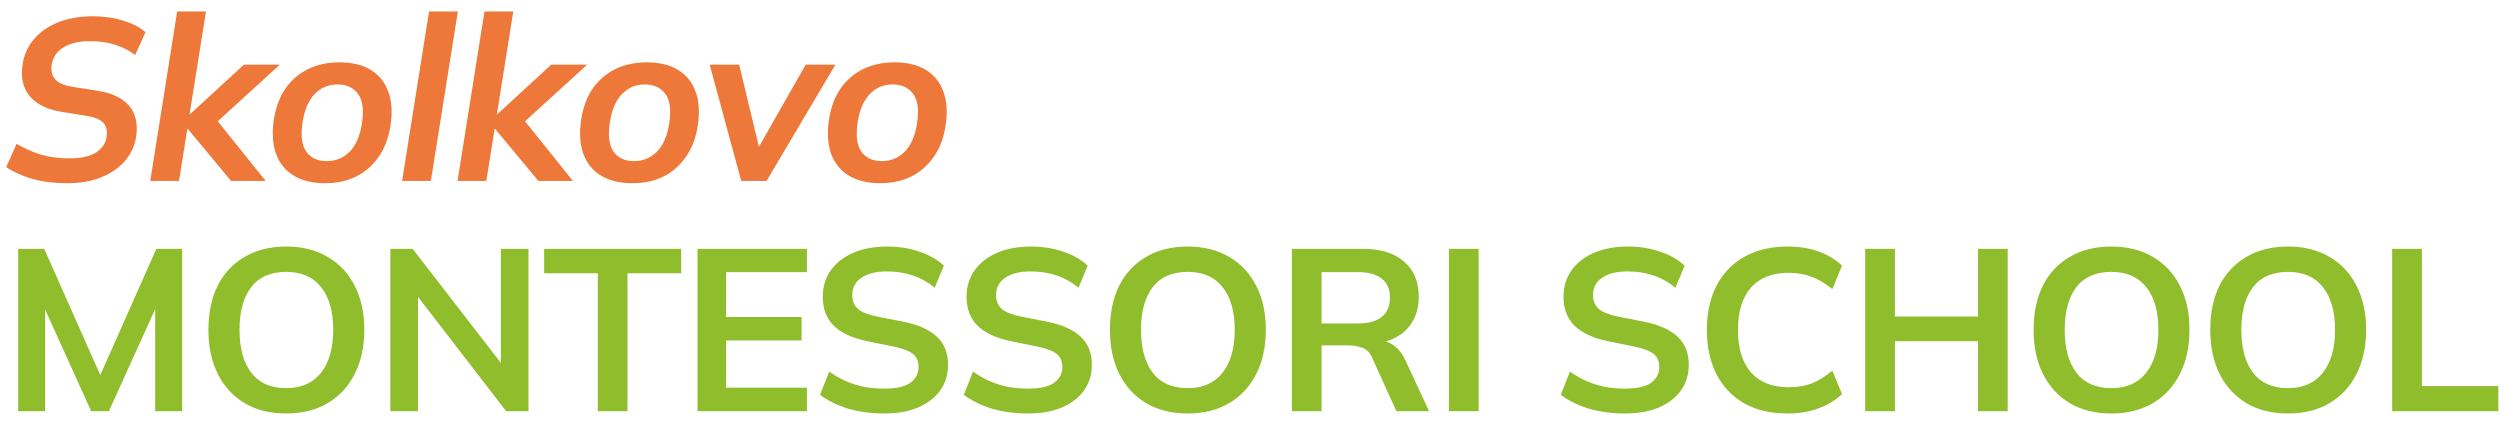
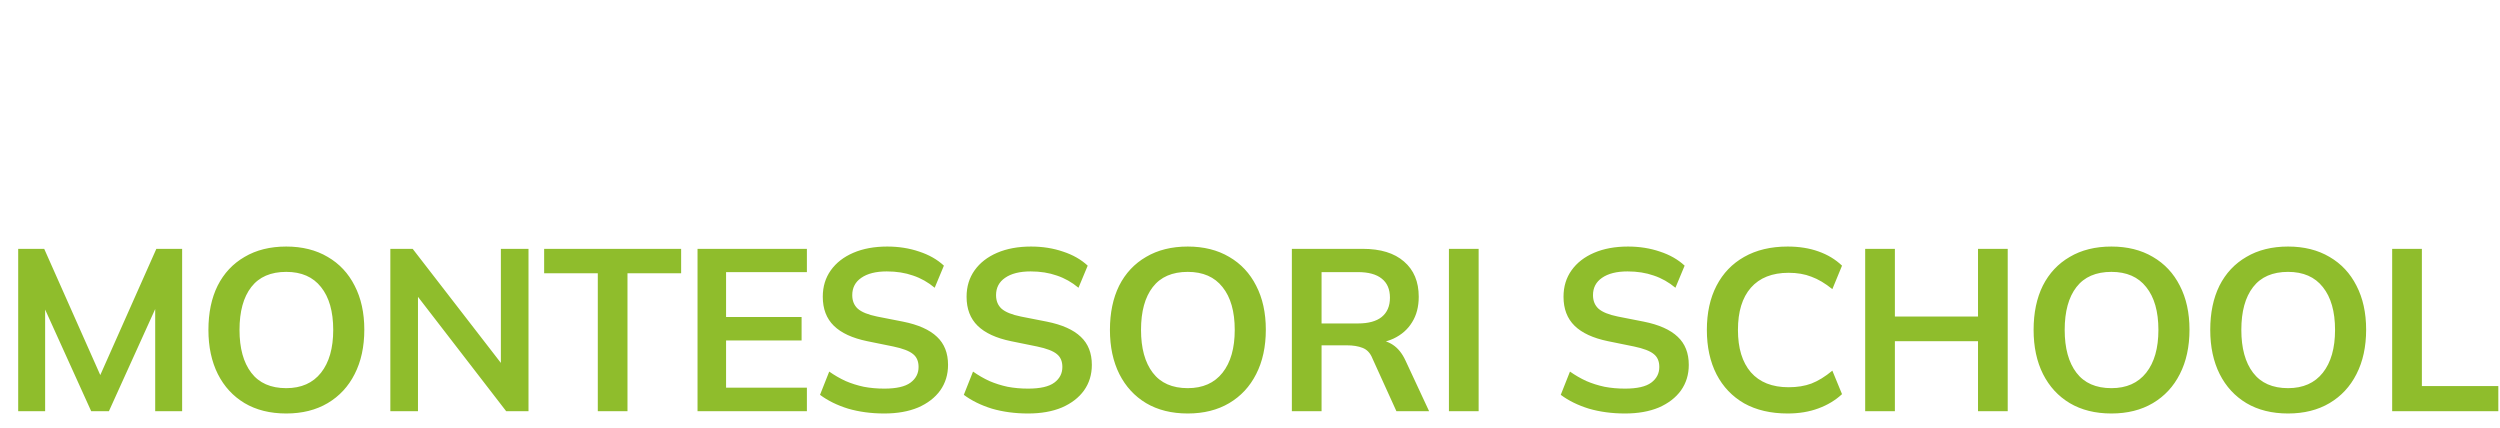
<svg xmlns="http://www.w3.org/2000/svg" width="152" height="26" viewBox="0 0 152 26" fill="none">
-   <path d="M4.074 11.14C3.309 11.14 2.604 11.051 1.96 10.874C1.325 10.687 0.798 10.449 0.378 10.16L1.008 8.746C1.447 9.007 1.927 9.222 2.45 9.39C2.973 9.549 3.561 9.628 4.214 9.628C4.942 9.628 5.488 9.507 5.852 9.264C6.216 9.021 6.426 8.709 6.482 8.326C6.538 7.971 6.473 7.687 6.286 7.472C6.099 7.257 5.74 7.113 5.208 7.038L3.752 6.8C2.875 6.66 2.226 6.343 1.806 5.848C1.395 5.344 1.251 4.7 1.372 3.916C1.465 3.319 1.699 2.805 2.072 2.376C2.445 1.937 2.935 1.597 3.542 1.354C4.158 1.111 4.863 0.99 5.656 0.99C6.319 0.99 6.93 1.079 7.49 1.256C8.05 1.424 8.503 1.657 8.848 1.956L8.218 3.342C7.873 3.081 7.471 2.875 7.014 2.726C6.566 2.577 6.053 2.502 5.474 2.502C4.802 2.502 4.265 2.628 3.864 2.88C3.463 3.123 3.225 3.463 3.15 3.902C3.085 4.266 3.15 4.569 3.346 4.812C3.542 5.045 3.911 5.204 4.452 5.288L5.908 5.512C6.804 5.652 7.453 5.96 7.854 6.436C8.255 6.912 8.395 7.542 8.274 8.326C8.19 8.867 7.966 9.353 7.602 9.782C7.238 10.202 6.757 10.533 6.16 10.776C5.572 11.019 4.877 11.14 4.074 11.14ZM9.135 11L10.773 0.696H12.523L11.529 6.94H11.557L14.833 3.93H17.017L12.915 7.668V6.968L16.149 11H14.049L11.417 7.836H11.389L10.885 11H9.135ZM19.775 11.14C19.01 11.14 18.371 10.986 17.857 10.678C17.353 10.37 16.994 9.927 16.779 9.348C16.574 8.76 16.532 8.06 16.653 7.248C16.775 6.492 17.017 5.857 17.381 5.344C17.755 4.831 18.217 4.443 18.767 4.182C19.327 3.921 19.948 3.79 20.629 3.79C21.404 3.79 22.043 3.944 22.547 4.252C23.051 4.56 23.406 5.003 23.611 5.582C23.826 6.161 23.868 6.856 23.737 7.668C23.616 8.424 23.369 9.059 22.995 9.572C22.631 10.085 22.174 10.477 21.623 10.748C21.073 11.009 20.457 11.14 19.775 11.14ZM19.873 9.796C20.405 9.796 20.863 9.609 21.245 9.236C21.628 8.853 21.88 8.284 22.001 7.528C22.132 6.707 22.057 6.105 21.777 5.722C21.497 5.33 21.077 5.134 20.517 5.134C19.976 5.134 19.519 5.325 19.145 5.708C18.772 6.081 18.525 6.641 18.403 7.388C18.273 8.209 18.343 8.816 18.613 9.208C18.884 9.6 19.304 9.796 19.873 9.796ZM24.448 11L26.087 0.696H27.837L26.198 11H24.448ZM27.819 11L29.457 0.696H31.207L30.213 6.94H30.241L33.517 3.93H35.701L31.599 7.668V6.968L34.833 11H32.733L30.101 7.836H30.073L29.569 11H27.819ZM38.459 11.14C37.693 11.14 37.054 10.986 36.541 10.678C36.037 10.37 35.677 9.927 35.463 9.348C35.257 8.76 35.215 8.06 35.337 7.248C35.458 6.492 35.701 5.857 36.065 5.344C36.438 4.831 36.9 4.443 37.451 4.182C38.011 3.921 38.631 3.79 39.313 3.79C40.087 3.79 40.727 3.944 41.231 4.252C41.735 4.56 42.089 5.003 42.295 5.582C42.509 6.161 42.551 6.856 42.421 7.668C42.299 8.424 42.052 9.059 41.679 9.572C41.315 10.085 40.857 10.477 40.307 10.748C39.756 11.009 39.14 11.14 38.459 11.14ZM38.557 9.796C39.089 9.796 39.546 9.609 39.929 9.236C40.311 8.853 40.563 8.284 40.685 7.528C40.815 6.707 40.741 6.105 40.461 5.722C40.181 5.33 39.761 5.134 39.201 5.134C38.659 5.134 38.202 5.325 37.829 5.708C37.455 6.081 37.208 6.641 37.087 7.388C36.956 8.209 37.026 8.816 37.297 9.208C37.567 9.6 37.987 9.796 38.557 9.796ZM45.067 11L43.149 3.93H44.941L46.271 9.46H45.837L48.987 3.93H50.793L46.607 11H45.067ZM53.526 11.14C52.76 11.14 52.121 10.986 51.608 10.678C51.104 10.37 50.744 9.927 50.53 9.348C50.324 8.76 50.282 8.06 50.404 7.248C50.525 6.492 50.768 5.857 51.132 5.344C51.505 4.831 51.967 4.443 52.518 4.182C53.078 3.921 53.698 3.79 54.38 3.79C55.154 3.79 55.794 3.944 56.298 4.252C56.802 4.56 57.156 5.003 57.362 5.582C57.576 6.161 57.618 6.856 57.488 7.668C57.366 8.424 57.119 9.059 56.746 9.572C56.382 10.085 55.924 10.477 55.374 10.748C54.823 11.009 54.207 11.14 53.526 11.14ZM53.624 9.796C54.156 9.796 54.613 9.609 54.996 9.236C55.378 8.853 55.63 8.284 55.752 7.528C55.882 6.707 55.808 6.105 55.528 5.722C55.248 5.33 54.828 5.134 54.268 5.134C53.726 5.134 53.269 5.325 52.896 5.708C52.522 6.081 52.275 6.641 52.154 7.388C52.023 8.209 52.093 8.816 52.364 9.208C52.634 9.6 53.054 9.796 53.624 9.796Z" fill="#ED7839" />
  <path d="M1.106 25V15.13H2.688L6.314 23.292H5.88L9.506 15.13H11.074V25H9.436V17.678H9.94L6.622 25H5.544L2.226 17.678H2.744V25H1.106ZM12.672 20.058C12.672 19.022 12.858 18.126 13.232 17.37C13.614 16.614 14.16 16.031 14.87 15.62C15.579 15.2 16.424 14.99 17.404 14.99C18.374 14.99 19.214 15.2 19.924 15.62C20.633 16.031 21.179 16.614 21.562 17.37C21.954 18.126 22.15 19.017 22.15 20.044C22.15 21.08 21.954 21.981 21.562 22.746C21.179 23.502 20.633 24.09 19.924 24.51C19.214 24.93 18.374 25.14 17.404 25.14C16.424 25.14 15.579 24.93 14.87 24.51C14.17 24.09 13.628 23.502 13.246 22.746C12.863 21.981 12.672 21.085 12.672 20.058ZM14.562 20.058C14.562 21.169 14.8 22.037 15.276 22.662C15.752 23.287 16.461 23.6 17.404 23.6C18.318 23.6 19.023 23.287 19.518 22.662C20.012 22.037 20.26 21.169 20.26 20.058C20.26 18.938 20.012 18.07 19.518 17.454C19.032 16.838 18.328 16.53 17.404 16.53C16.461 16.53 15.752 16.838 15.276 17.454C14.8 18.07 14.562 18.938 14.562 20.058ZM23.733 25V15.13H25.091L30.817 22.536H30.453V15.13H32.133V25H30.775L25.063 17.594H25.413V25H23.733ZM36.346 25V16.614H33.084V15.13H41.413V16.614H38.151V25H36.346ZM42.41 25V15.13H49.059V16.544H44.145V19.274H48.737V20.702H44.145V23.572H49.059V25H42.41ZM53.763 25.14C52.97 25.14 52.237 25.042 51.565 24.846C50.902 24.641 50.333 24.361 49.857 24.006L50.417 22.592C50.734 22.816 51.066 23.007 51.411 23.166C51.756 23.315 52.125 23.432 52.517 23.516C52.909 23.591 53.324 23.628 53.763 23.628C54.5 23.628 55.032 23.507 55.359 23.264C55.686 23.021 55.849 22.704 55.849 22.312C55.849 21.967 55.737 21.705 55.513 21.528C55.289 21.341 54.888 21.187 54.309 21.066L52.727 20.744C51.822 20.557 51.145 20.245 50.697 19.806C50.249 19.367 50.025 18.779 50.025 18.042C50.025 17.426 50.188 16.889 50.515 16.432C50.842 15.975 51.299 15.62 51.887 15.368C52.475 15.116 53.161 14.99 53.945 14.99C54.645 14.99 55.294 15.093 55.891 15.298C56.488 15.494 56.988 15.779 57.389 16.152L56.829 17.496C56.428 17.16 55.989 16.913 55.513 16.754C55.037 16.586 54.505 16.502 53.917 16.502C53.254 16.502 52.736 16.633 52.363 16.894C51.999 17.146 51.817 17.496 51.817 17.944C51.817 18.289 51.929 18.565 52.153 18.77C52.386 18.975 52.778 19.134 53.329 19.246L54.897 19.554C55.83 19.741 56.521 20.049 56.969 20.478C57.417 20.898 57.641 21.467 57.641 22.186C57.641 22.774 57.482 23.292 57.165 23.74C56.848 24.179 56.4 24.524 55.821 24.776C55.242 25.019 54.556 25.14 53.763 25.14ZM62.506 25.14C61.713 25.14 60.98 25.042 60.308 24.846C59.646 24.641 59.076 24.361 58.6 24.006L59.16 22.592C59.478 22.816 59.809 23.007 60.154 23.166C60.5 23.315 60.868 23.432 61.26 23.516C61.652 23.591 62.068 23.628 62.506 23.628C63.244 23.628 63.776 23.507 64.102 23.264C64.429 23.021 64.592 22.704 64.592 22.312C64.592 21.967 64.48 21.705 64.256 21.528C64.032 21.341 63.631 21.187 63.052 21.066L61.47 20.744C60.565 20.557 59.888 20.245 59.44 19.806C58.992 19.367 58.768 18.779 58.768 18.042C58.768 17.426 58.932 16.889 59.258 16.432C59.585 15.975 60.042 15.62 60.63 15.368C61.218 15.116 61.904 14.99 62.688 14.99C63.388 14.99 64.037 15.093 64.634 15.298C65.232 15.494 65.731 15.779 66.132 16.152L65.572 17.496C65.171 17.16 64.732 16.913 64.256 16.754C63.78 16.586 63.248 16.502 62.66 16.502C61.998 16.502 61.48 16.633 61.106 16.894C60.742 17.146 60.56 17.496 60.56 17.944C60.56 18.289 60.672 18.565 60.896 18.77C61.13 18.975 61.522 19.134 62.072 19.246L63.64 19.554C64.574 19.741 65.264 20.049 65.712 20.478C66.16 20.898 66.384 21.467 66.384 22.186C66.384 22.774 66.226 23.292 65.908 23.74C65.591 24.179 65.143 24.524 64.564 24.776C63.986 25.019 63.3 25.14 62.506 25.14ZM67.484 20.058C67.484 19.022 67.671 18.126 68.044 17.37C68.427 16.614 68.972 16.031 69.682 15.62C70.391 15.2 71.236 14.99 72.216 14.99C73.186 14.99 74.026 15.2 74.736 15.62C75.445 16.031 75.991 16.614 76.374 17.37C76.766 18.126 76.962 19.017 76.962 20.044C76.962 21.08 76.766 21.981 76.374 22.746C75.991 23.502 75.445 24.09 74.736 24.51C74.026 24.93 73.186 25.14 72.216 25.14C71.236 25.14 70.391 24.93 69.682 24.51C68.982 24.09 68.441 23.502 68.058 22.746C67.675 21.981 67.484 21.085 67.484 20.058ZM69.374 20.058C69.374 21.169 69.612 22.037 70.088 22.662C70.564 23.287 71.273 23.6 72.216 23.6C73.13 23.6 73.835 23.287 74.33 22.662C74.825 22.037 75.072 21.169 75.072 20.058C75.072 18.938 74.825 18.07 74.33 17.454C73.844 16.838 73.14 16.53 72.216 16.53C71.273 16.53 70.564 16.838 70.088 17.454C69.612 18.07 69.374 18.938 69.374 20.058ZM78.545 25V15.13H82.857C83.94 15.13 84.775 15.387 85.363 15.9C85.961 16.413 86.259 17.127 86.259 18.042C86.259 18.649 86.124 19.167 85.853 19.596C85.592 20.025 85.214 20.357 84.719 20.59C84.225 20.814 83.641 20.926 82.969 20.926L83.165 20.66H83.641C84.033 20.66 84.383 20.763 84.691 20.968C84.999 21.173 85.251 21.486 85.447 21.906L86.889 25H84.901L83.445 21.794C83.315 21.467 83.114 21.253 82.843 21.15C82.582 21.047 82.265 20.996 81.891 20.996H80.351V25H78.545ZM80.351 19.666H82.563C83.198 19.666 83.679 19.535 84.005 19.274C84.341 19.003 84.509 18.611 84.509 18.098C84.509 17.585 84.341 17.197 84.005 16.936C83.679 16.675 83.198 16.544 82.563 16.544H80.351V19.666ZM88.095 25V15.13H89.901V25H88.095ZM98.8 25.14C98.006 25.14 97.274 25.042 96.602 24.846C95.939 24.641 95.37 24.361 94.894 24.006L95.454 22.592C95.771 22.816 96.102 23.007 96.448 23.166C96.793 23.315 97.162 23.432 97.554 23.516C97.946 23.591 98.361 23.628 98.8 23.628C99.537 23.628 100.069 23.507 100.396 23.264C100.722 23.021 100.886 22.704 100.886 22.312C100.886 21.967 100.774 21.705 100.55 21.528C100.326 21.341 99.924 21.187 99.346 21.066L97.764 20.744C96.858 20.557 96.182 20.245 95.734 19.806C95.286 19.367 95.062 18.779 95.062 18.042C95.062 17.426 95.225 16.889 95.552 16.432C95.878 15.975 96.336 15.62 96.924 15.368C97.512 15.116 98.198 14.99 98.982 14.99C99.682 14.99 100.33 15.093 100.928 15.298C101.525 15.494 102.024 15.779 102.426 16.152L101.866 17.496C101.464 17.16 101.026 16.913 100.55 16.754C100.074 16.586 99.542 16.502 98.954 16.502C98.291 16.502 97.773 16.633 97.4 16.894C97.036 17.146 96.854 17.496 96.854 17.944C96.854 18.289 96.966 18.565 97.19 18.77C97.423 18.975 97.815 19.134 98.366 19.246L99.934 19.554C100.867 19.741 101.558 20.049 102.006 20.478C102.454 20.898 102.678 21.467 102.678 22.186C102.678 22.774 102.519 23.292 102.202 23.74C101.884 24.179 101.436 24.524 100.858 24.776C100.279 25.019 99.593 25.14 98.8 25.14ZM108.691 25.14C107.665 25.14 106.783 24.935 106.045 24.524C105.317 24.104 104.757 23.516 104.365 22.76C103.973 21.995 103.777 21.094 103.777 20.058C103.777 19.022 103.973 18.126 104.365 17.37C104.757 16.614 105.317 16.031 106.045 15.62C106.783 15.2 107.665 14.99 108.691 14.99C109.382 14.99 110.003 15.088 110.553 15.284C111.113 15.48 111.594 15.769 111.995 16.152L111.407 17.58C110.969 17.225 110.544 16.973 110.133 16.824C109.732 16.665 109.27 16.586 108.747 16.586C107.749 16.586 106.983 16.889 106.451 17.496C105.929 18.093 105.667 18.947 105.667 20.058C105.667 21.169 105.929 22.027 106.451 22.634C106.983 23.241 107.749 23.544 108.747 23.544C109.27 23.544 109.732 23.469 110.133 23.32C110.544 23.161 110.969 22.9 111.407 22.536L111.995 23.964C111.594 24.337 111.113 24.627 110.553 24.832C110.003 25.037 109.382 25.14 108.691 25.14ZM113.403 25V15.13H115.209V19.246H120.263V15.13H122.069V25H120.263V20.744H115.209V25H113.403ZM123.643 20.058C123.643 19.022 123.83 18.126 124.203 17.37C124.586 16.614 125.132 16.031 125.841 15.62C126.55 15.2 127.395 14.99 128.375 14.99C129.346 14.99 130.186 15.2 130.895 15.62C131.604 16.031 132.15 16.614 132.533 17.37C132.925 18.126 133.121 19.017 133.121 20.044C133.121 21.08 132.925 21.981 132.533 22.746C132.15 23.502 131.604 24.09 130.895 24.51C130.186 24.93 129.346 25.14 128.375 25.14C127.395 25.14 126.55 24.93 125.841 24.51C125.141 24.09 124.6 23.502 124.217 22.746C123.834 21.981 123.643 21.085 123.643 20.058ZM125.533 20.058C125.533 21.169 125.771 22.037 126.247 22.662C126.723 23.287 127.432 23.6 128.375 23.6C129.29 23.6 129.994 23.287 130.489 22.662C130.984 22.037 131.231 21.169 131.231 20.058C131.231 18.938 130.984 18.07 130.489 17.454C130.004 16.838 129.299 16.53 128.375 16.53C127.432 16.53 126.723 16.838 126.247 17.454C125.771 18.07 125.533 18.938 125.533 20.058ZM134.383 20.058C134.383 19.022 134.569 18.126 134.943 17.37C135.325 16.614 135.871 16.031 136.581 15.62C137.29 15.2 138.135 14.99 139.115 14.99C140.085 14.99 140.925 15.2 141.635 15.62C142.344 16.031 142.89 16.614 143.273 17.37C143.665 18.126 143.861 19.017 143.861 20.044C143.861 21.08 143.665 21.981 143.273 22.746C142.89 23.502 142.344 24.09 141.635 24.51C140.925 24.93 140.085 25.14 139.115 25.14C138.135 25.14 137.29 24.93 136.581 24.51C135.881 24.09 135.339 23.502 134.957 22.746C134.574 21.981 134.383 21.085 134.383 20.058ZM136.273 20.058C136.273 21.169 136.511 22.037 136.987 22.662C137.463 23.287 138.172 23.6 139.115 23.6C140.029 23.6 140.734 23.287 141.229 22.662C141.723 22.037 141.971 21.169 141.971 20.058C141.971 18.938 141.723 18.07 141.229 17.454C140.743 16.838 140.039 16.53 139.115 16.53C138.172 16.53 137.463 16.838 136.987 17.454C136.511 18.07 136.273 18.938 136.273 20.058ZM145.444 25V15.13H147.25V23.474H151.898V25H145.444Z" fill="#8FBD2C" />
</svg>